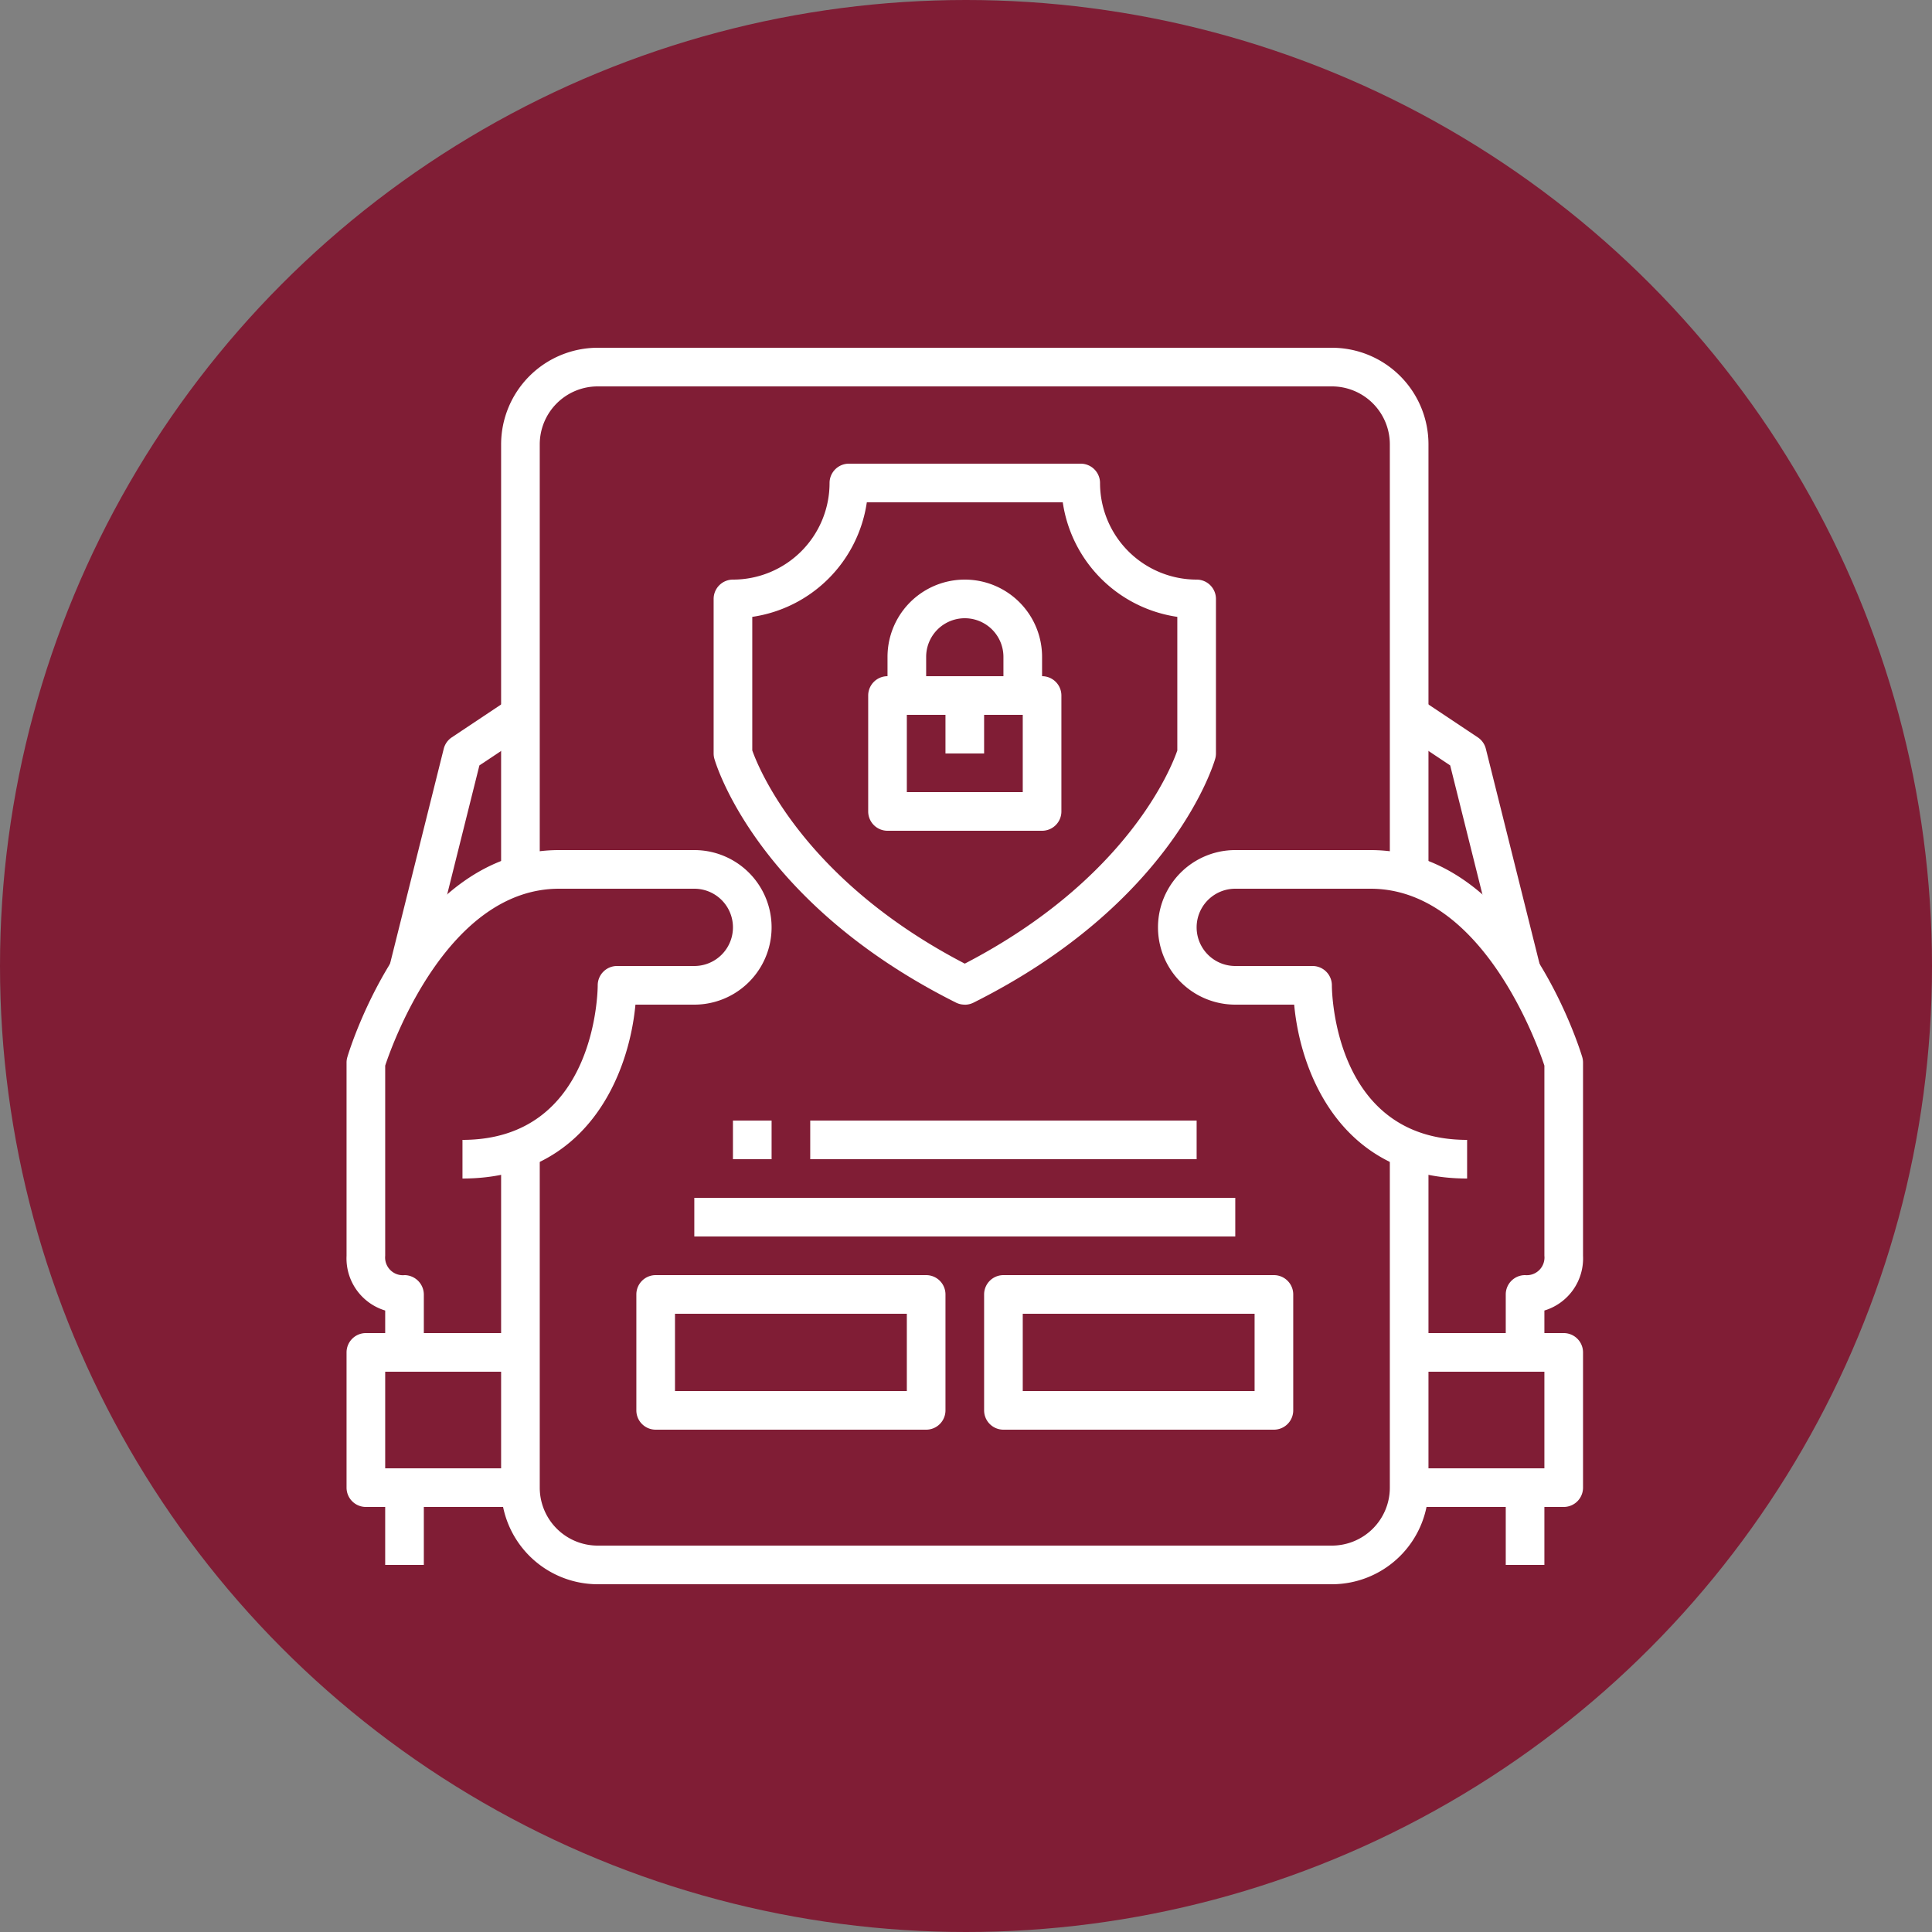
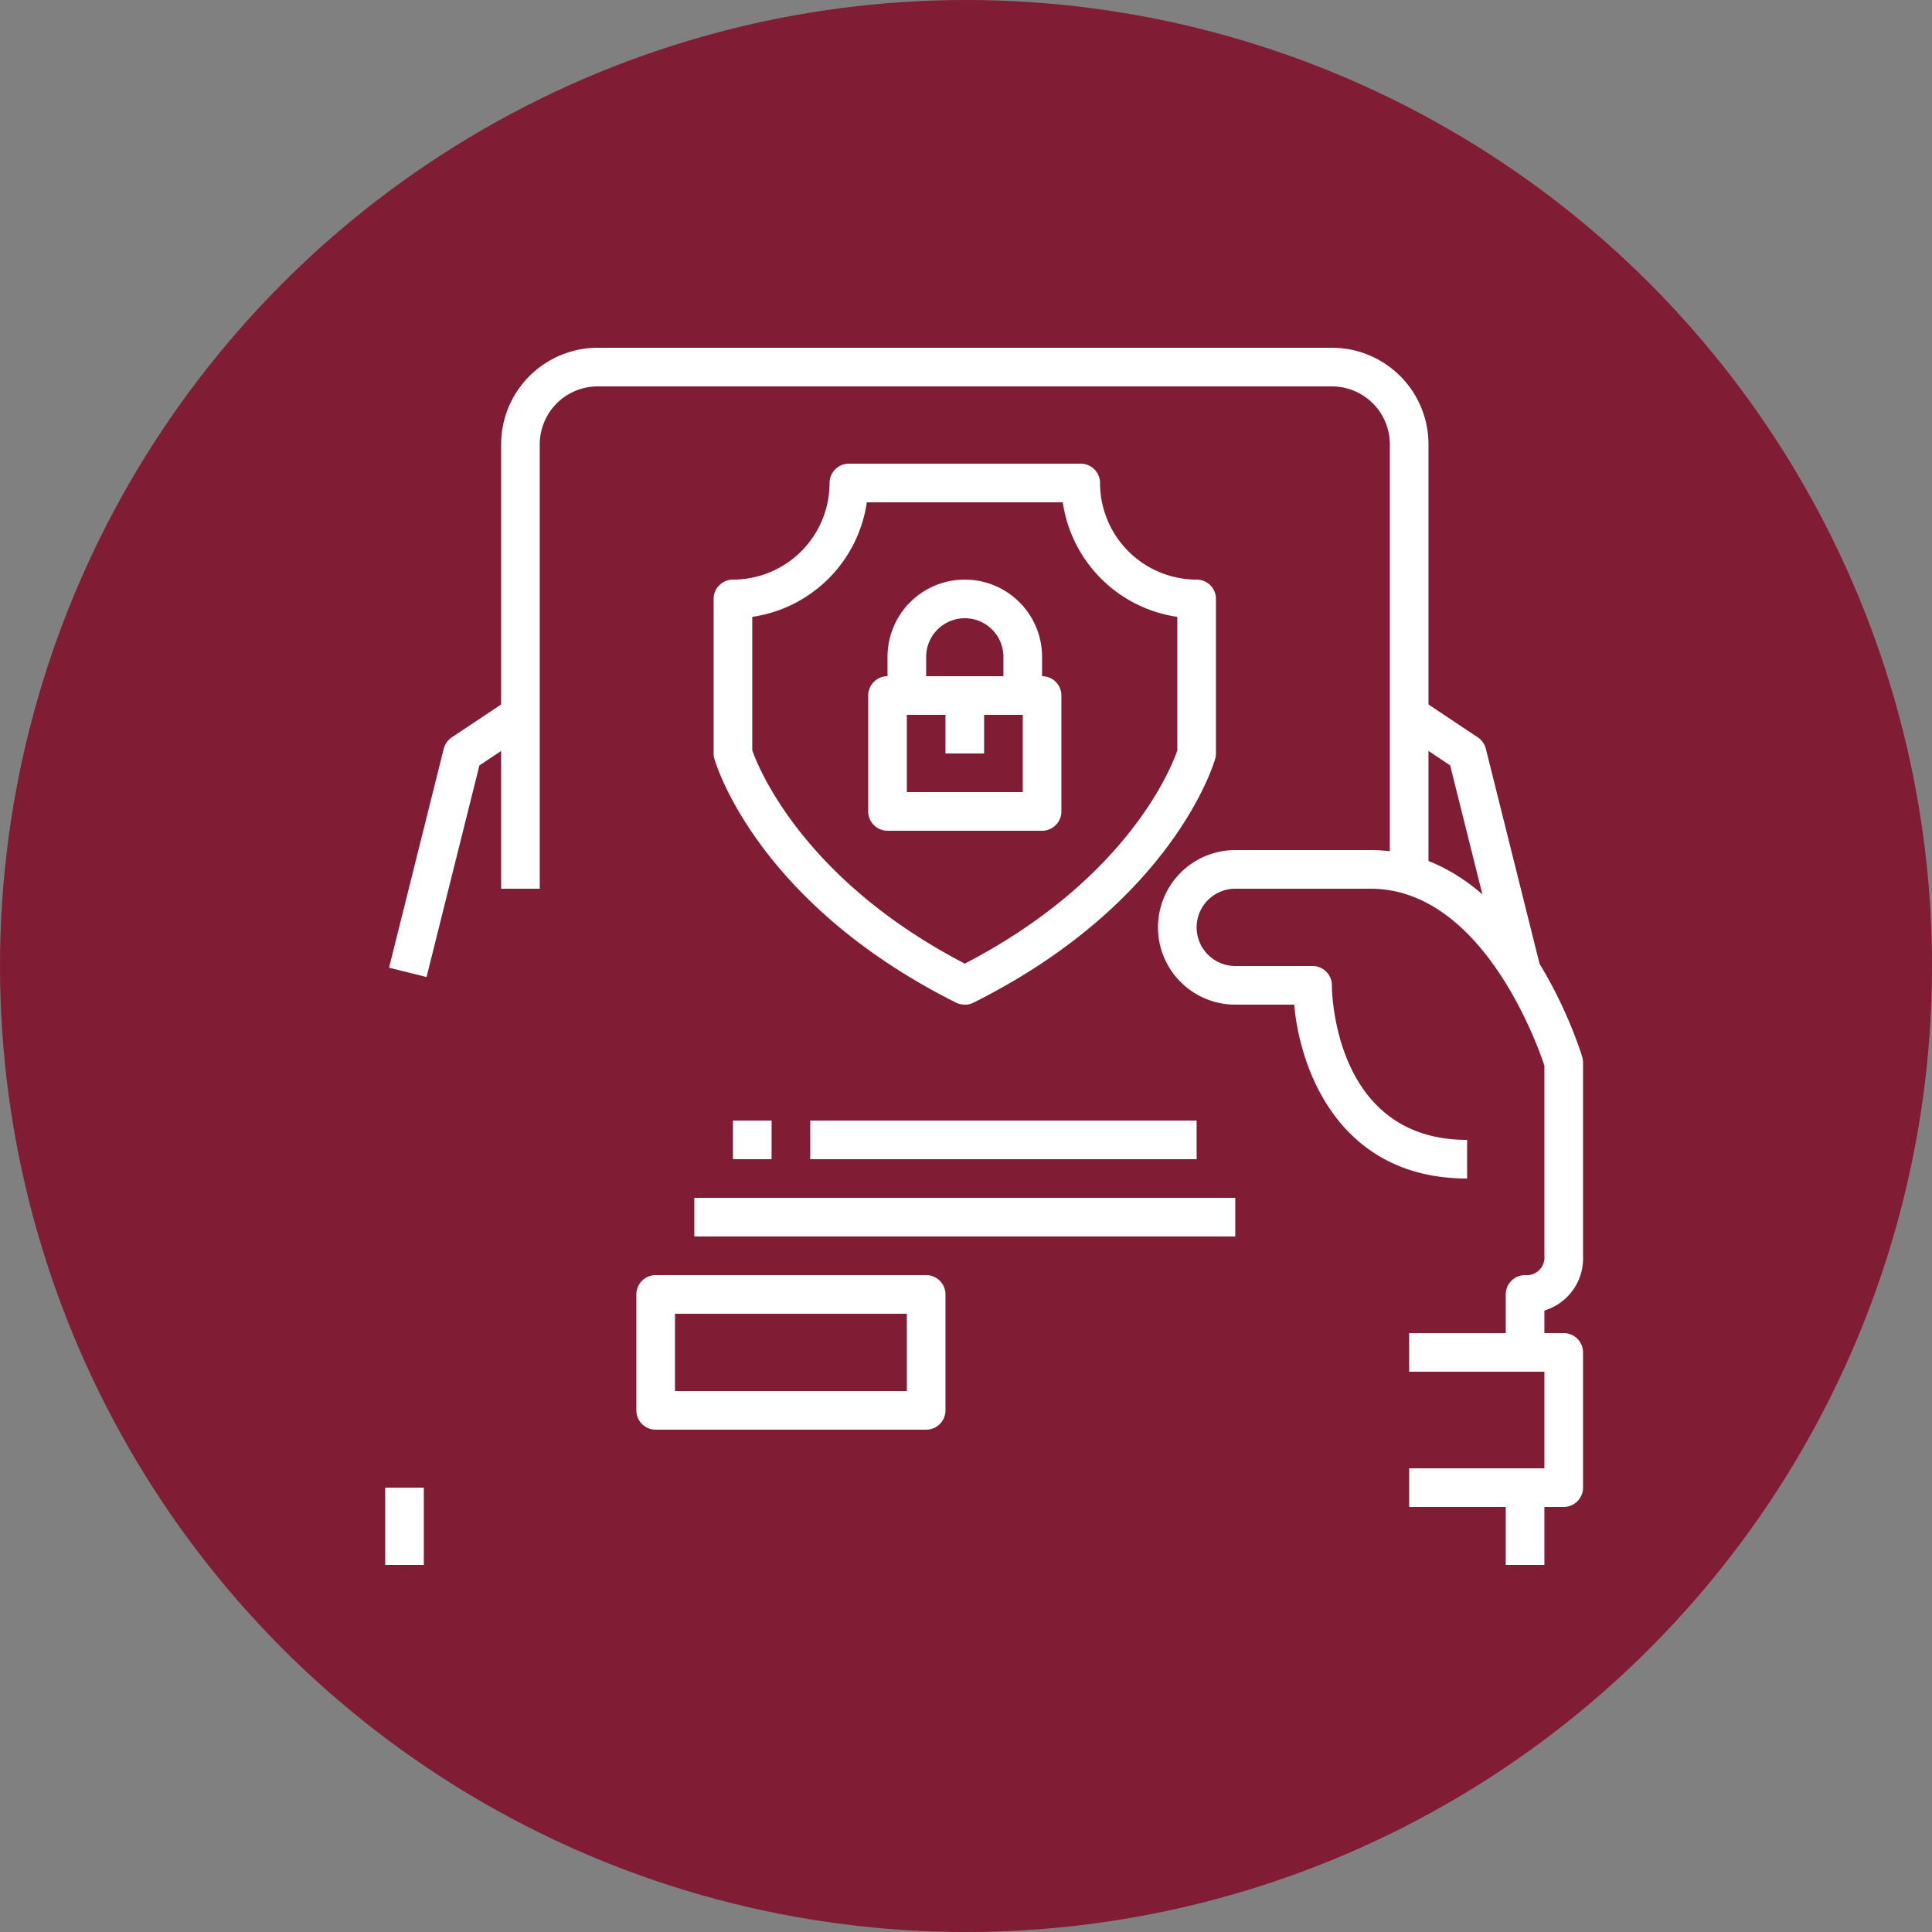
<svg xmlns="http://www.w3.org/2000/svg" id="Layer_1" data-name="Layer 1" viewBox="0 0 800 800">
  <rect x="0" y="0" width="800" height="800" fill="#808080" stroke="none" />
  <defs>
    <style>.cls-1{fill:#801d35;}.cls-2{fill:#fff;}</style>
  </defs>
  <circle class="cls-1" cx="400" cy="400" r="400" />
  <g id="_21-insurance" data-name=" 21-insurance">
-     <path class="cls-2" d="M551.5,656h-304a40.05,40.05,0,0,1-40-40V472h16V616a24,24,0,0,0,24,24h304a24,24,0,0,0,24-24V472h16V616A40,40,0,0,1,551.5,656Z" />
    <path class="cls-2" d="M591.5,368h-16V184a24,24,0,0,0-24-24h-304a24,24,0,0,0-24,24V368h-16V184a40.05,40.05,0,0,1,40-40h304a40,40,0,0,1,40,40Z" />
    <path class="cls-2" d="M631.5,568h-48V552h40V536a8,8,0,0,1,8-8,7.32,7.32,0,0,0,8-6.57,6.84,6.84,0,0,0,0-1.43V441.25c-3-9.07-25.91-73.25-72-73.25h-56a16,16,0,0,0,0,32h32a8,8,0,0,1,8,8h0c0,2.62.87,64,56,64v16c-51.83,0-69-43.35-71.61-72H511.5a32,32,0,0,1,0-64h56c61.25,0,86.62,82.2,87.67,85.7a8.15,8.15,0,0,1,.33,2.3v80a22.54,22.54,0,0,1-16,22.66V560A8,8,0,0,1,631.5,568Z" />
    <path class="cls-2" d="M647.5,624h-64V608h56V568h-8V552h16a8,8,0,0,1,8,8v56A8,8,0,0,1,647.5,624Z" />
    <path class="cls-2" d="M623.5,616h16v32h-16Z" />
    <path class="cls-2" d="M622.38,404.58l-21.89-87.64-21.43-14.28,8.88-13.32,24,16a8,8,0,0,1,3.32,4.72L637.9,400.7Z" />
-     <path class="cls-2" d="M215.5,568h-48a8,8,0,0,1-8-8V542.66a22.55,22.55,0,0,1-16-22.66V440a7.81,7.81,0,0,1,.34-2.3c1-3.5,26.41-85.7,87.66-85.7h56a32,32,0,0,1,0,64H263.12c-2.66,28.65-19.79,72-71.62,72V472c55.13,0,56-61.4,56-64a8,8,0,0,1,8-8h32a16,16,0,0,0,0-32h-56c-46.09,0-69,64.18-72,73.25V520a7.34,7.34,0,0,0,8.1,8,8.09,8.09,0,0,1,7.9,8v16h40Z" />
-     <path class="cls-2" d="M215.5,624h-64a8,8,0,0,1-8-8V560a8,8,0,0,1,8-8h16v16h-8v40h56Z" />
    <path class="cls-2" d="M159.5,616h16v32h-16Z" />
    <path class="cls-2" d="M176.62,404.58,161.1,400.7l22.64-90.64a8,8,0,0,1,3.32-4.72l24-16,8.88,13.32-21.43,14.28Z" />
    <path class="cls-2" d="M399.5,416a8,8,0,0,1-3.57-.8c-82.21-41.14-99.43-98.58-100.12-101a8.1,8.1,0,0,1-.31-2.19V248a8,8,0,0,1,8-8,40,40,0,0,0,40-40,8,8,0,0,1,8-8h96a8,8,0,0,1,8,8,40.05,40.05,0,0,0,40,40,8,8,0,0,1,8,8v64a7.73,7.73,0,0,1-.31,2.19c-.69,2.4-17.9,59.87-100.11,101a8.08,8.08,0,0,1-3.58.84Zm-88-105.27c2.5,7.09,21,53.49,88,88.29,67.42-35,85.54-81.12,88-88.27V255.43A56.11,56.11,0,0,1,440.07,208H358.93a56.11,56.11,0,0,1-47.43,47.43Z" />
    <path class="cls-2" d="M431.5,344h-64a8,8,0,0,1-8-8V288a8,8,0,0,1,8-8h64a8,8,0,0,1,8,8v48A8,8,0,0,1,431.5,344Zm-56-16h48V296h-48Z" />
    <path class="cls-2" d="M431.5,288h-16V272a16,16,0,0,0-32,0v16h-16V272a32,32,0,0,1,64,0Z" />
    <path class="cls-2" d="M391.5,288h16v24h-16Z" />
    <path class="cls-2" d="M303.5,464h16v16h-16Z" />
    <path class="cls-2" d="M335.5,464h160v16h-160Z" />
    <path class="cls-2" d="M287.5,496h224v16h-224Z" />
    <path class="cls-2" d="M383.5,592h-112a8,8,0,0,1-8-8V536a8,8,0,0,1,8-8h112a8,8,0,0,1,8,8v48A8,8,0,0,1,383.5,592Zm-104-16h96V544h-96Z" />
-     <path class="cls-2" d="M527.5,592h-112a8,8,0,0,1-8-8V536a8,8,0,0,1,8-8h112a8,8,0,0,1,8,8v48A8,8,0,0,1,527.5,592Zm-104-16h96V544h-96Z" />
  </g>
</svg>